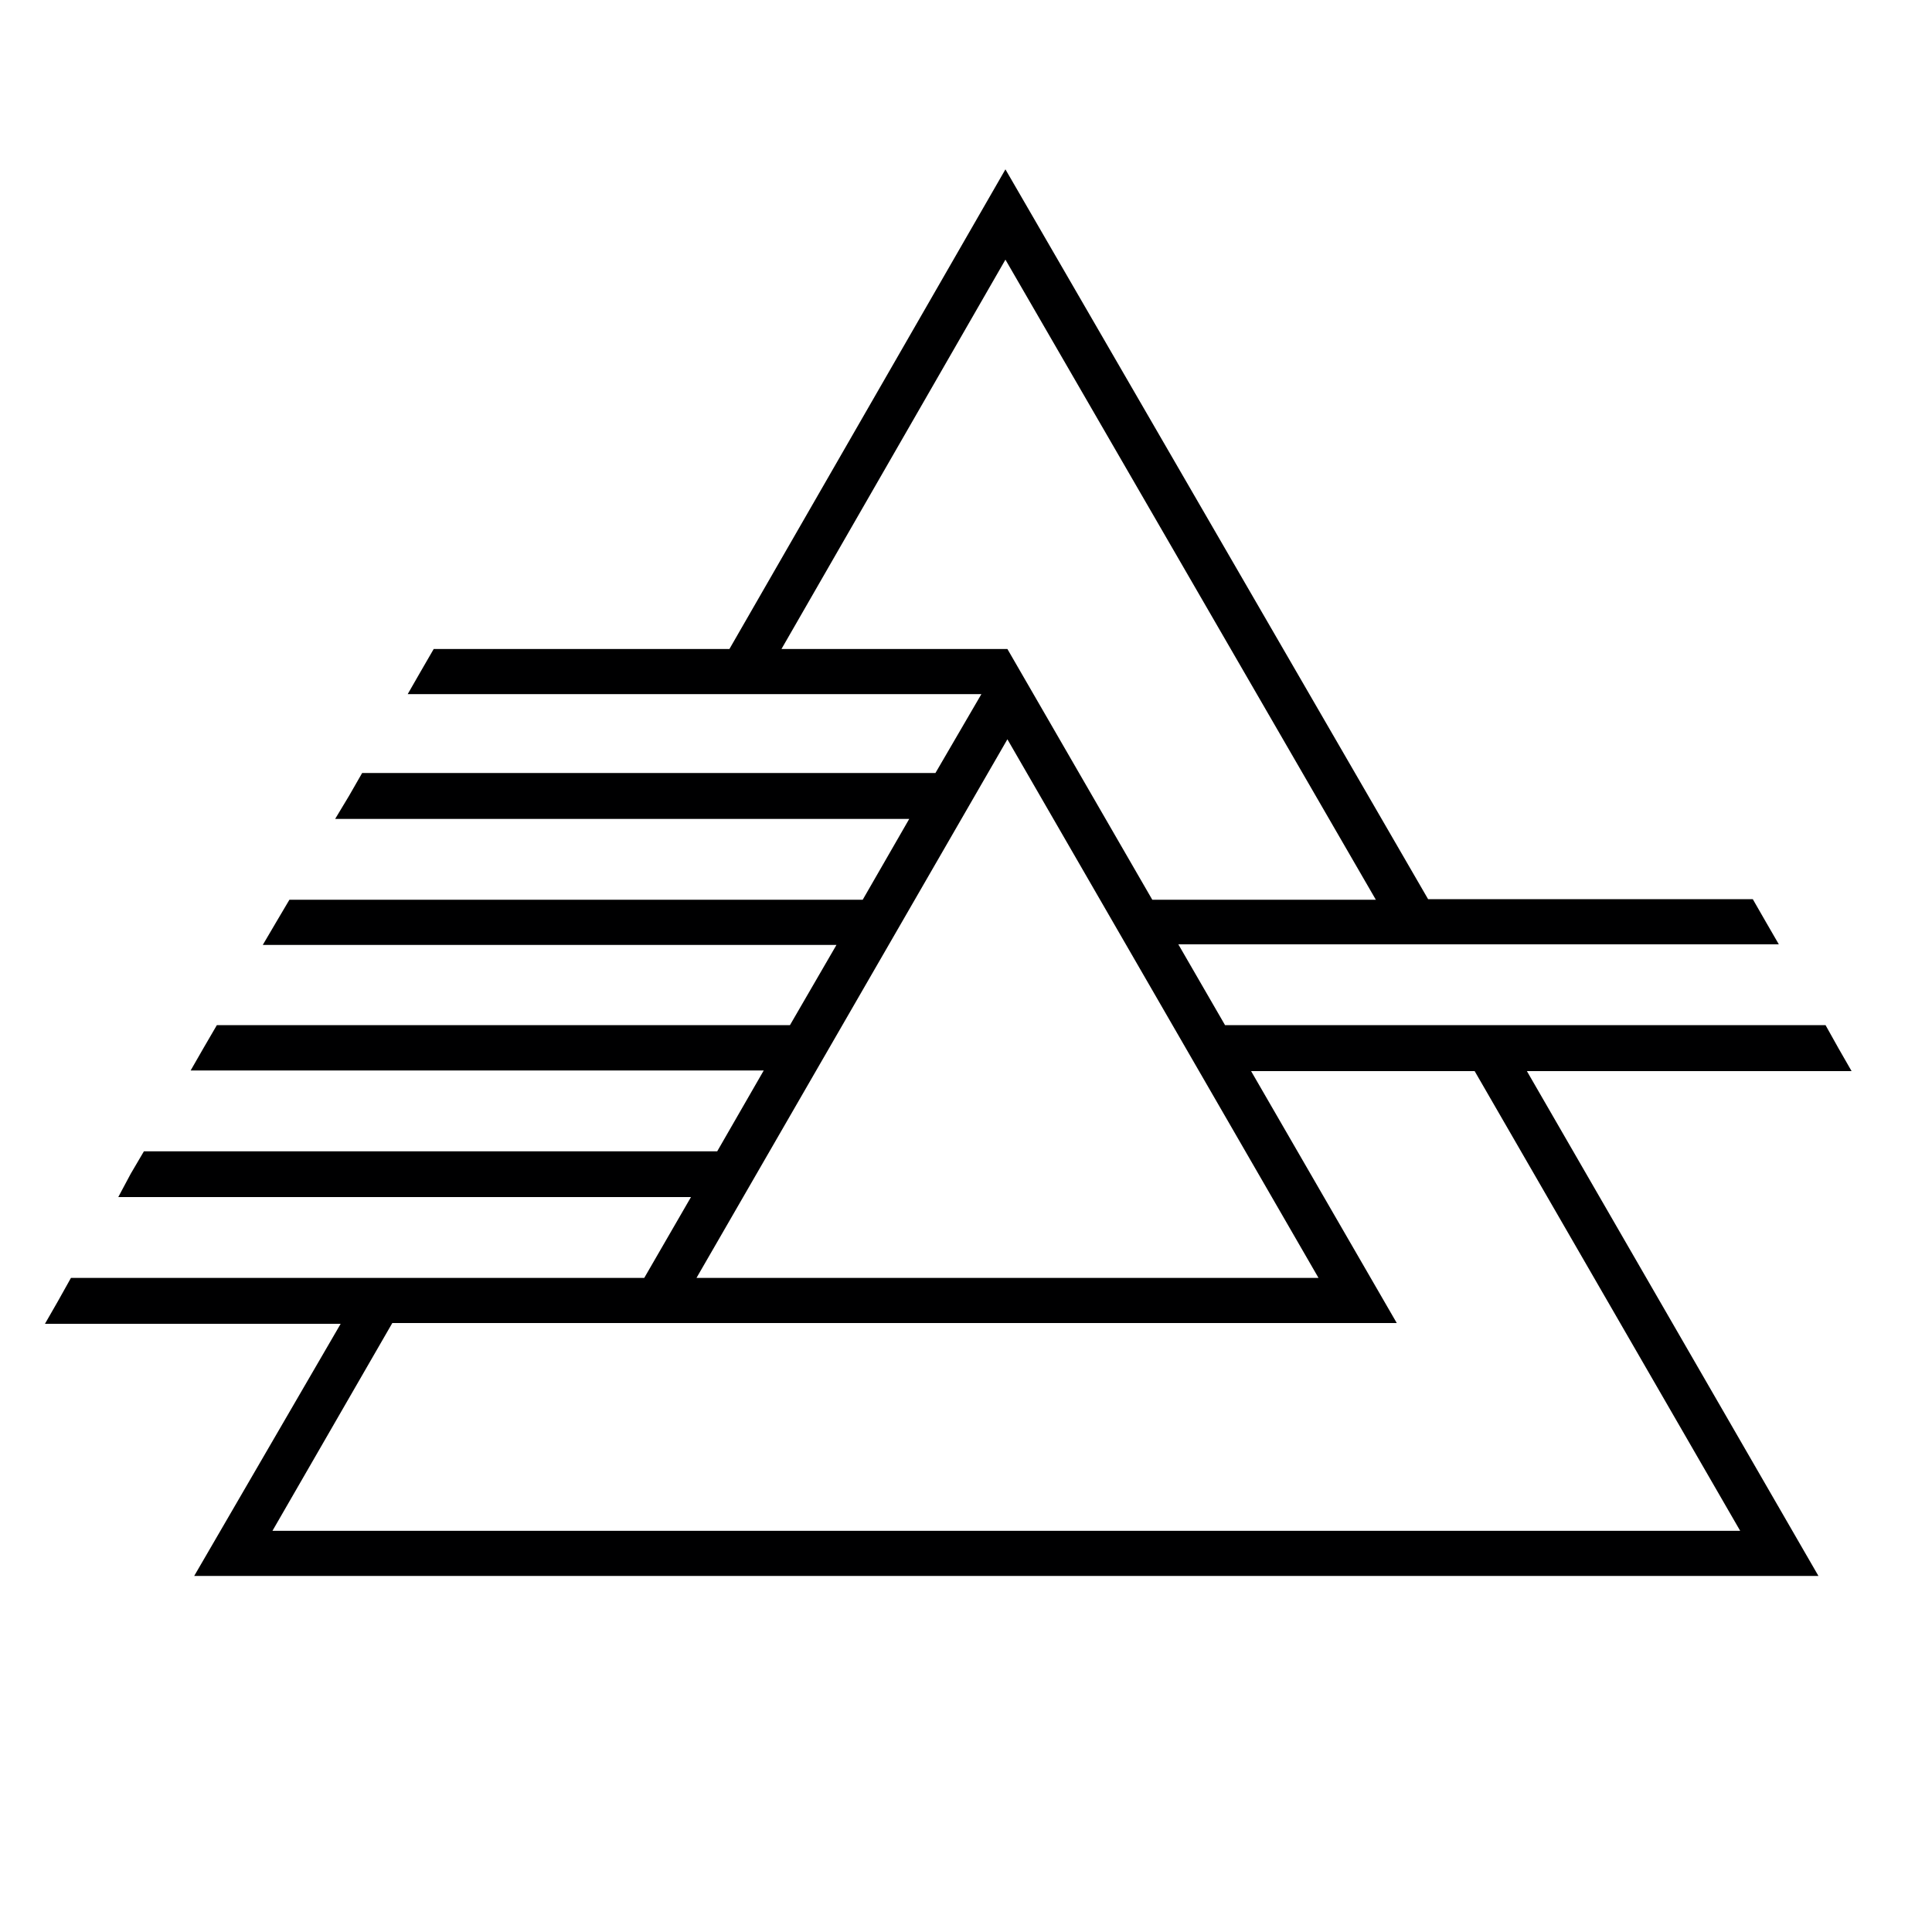
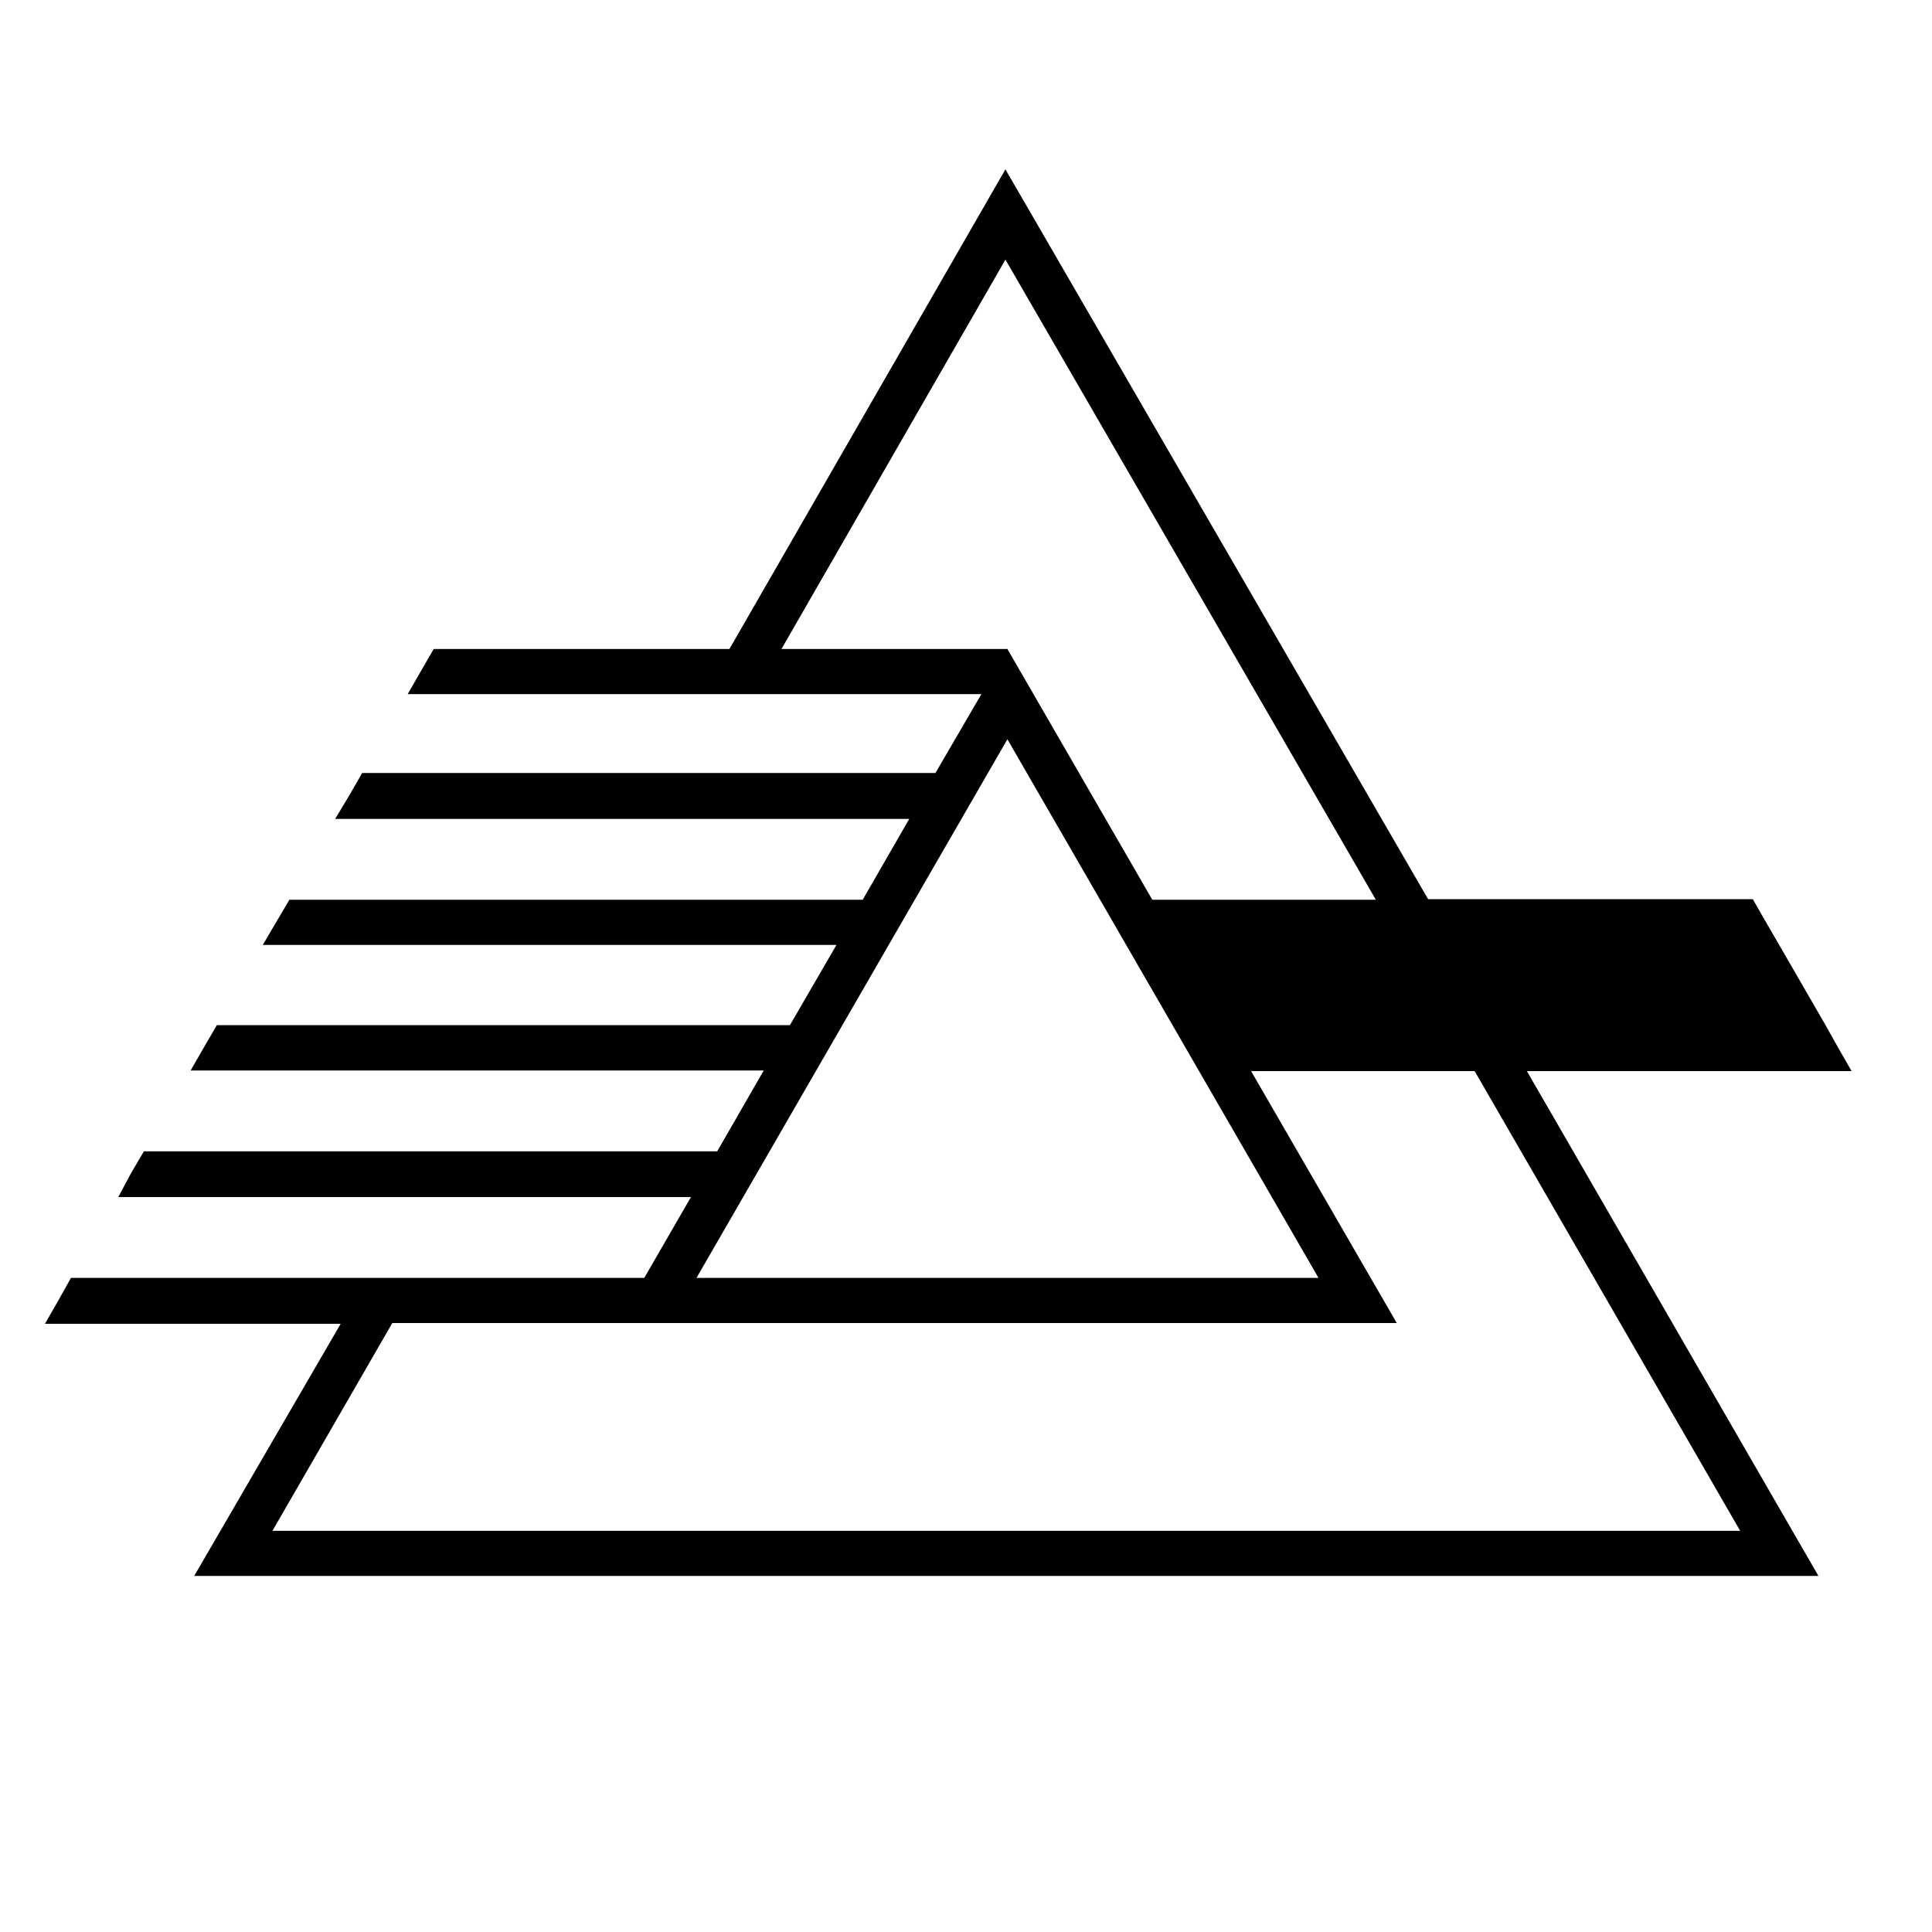
<svg xmlns="http://www.w3.org/2000/svg" id="Layer_1" data-name="Layer 1" viewBox="0 0 98 98">
  <defs>
    <style>.cls-1{fill:#000001;}</style>
  </defs>
  <title>luma_lens_icons</title>
-   <path class="cls-1" d="M93.92,54.33l-.66-1.15L92.6,52H62.14l-2.37-4.1H90.23l-.66-1.14-.66-1.15H72.44L51,8.59,37,32.92H22l-.66,1.14-.66,1.15H49.78l-2.33,4H18.37l-.66,1.15L17,41.54H46.12l-2.36,4.1H14.68L14,46.79l-.67,1.14H42.43L40.07,52H11l-.67,1.15-.66,1.15H38.74l-2.36,4.1H7.3l-.67,1.14L6,60.72H35.05l-2.37,4.1H3.6L2.94,66l-.66,1.15h15L9.85,79.94H92.24L77.45,54.33ZM51,13.17,69.79,45.64H58.45L51.1,32.92H39.64ZM51.1,37.5,66.88,64.82H35.33ZM88.27,77.65H13.82L19.9,67.11H70.85L63.46,54.33H74.8Z" />
+   <path class="cls-1" d="M93.92,54.33l-.66-1.15L92.6,52l-2.37-4.1H90.23l-.66-1.14-.66-1.15H72.44L51,8.59,37,32.92H22l-.66,1.14-.66,1.15H49.78l-2.33,4H18.37l-.66,1.15L17,41.54H46.12l-2.36,4.1H14.68L14,46.79l-.67,1.14H42.43L40.07,52H11l-.67,1.15-.66,1.15H38.74l-2.36,4.1H7.3l-.67,1.14L6,60.72H35.05l-2.37,4.1H3.6L2.94,66l-.66,1.15h15L9.85,79.94H92.24L77.45,54.33ZM51,13.17,69.79,45.64H58.45L51.1,32.92H39.64ZM51.1,37.5,66.88,64.82H35.33ZM88.27,77.65H13.82L19.9,67.11H70.85L63.46,54.33H74.8Z" />
</svg>